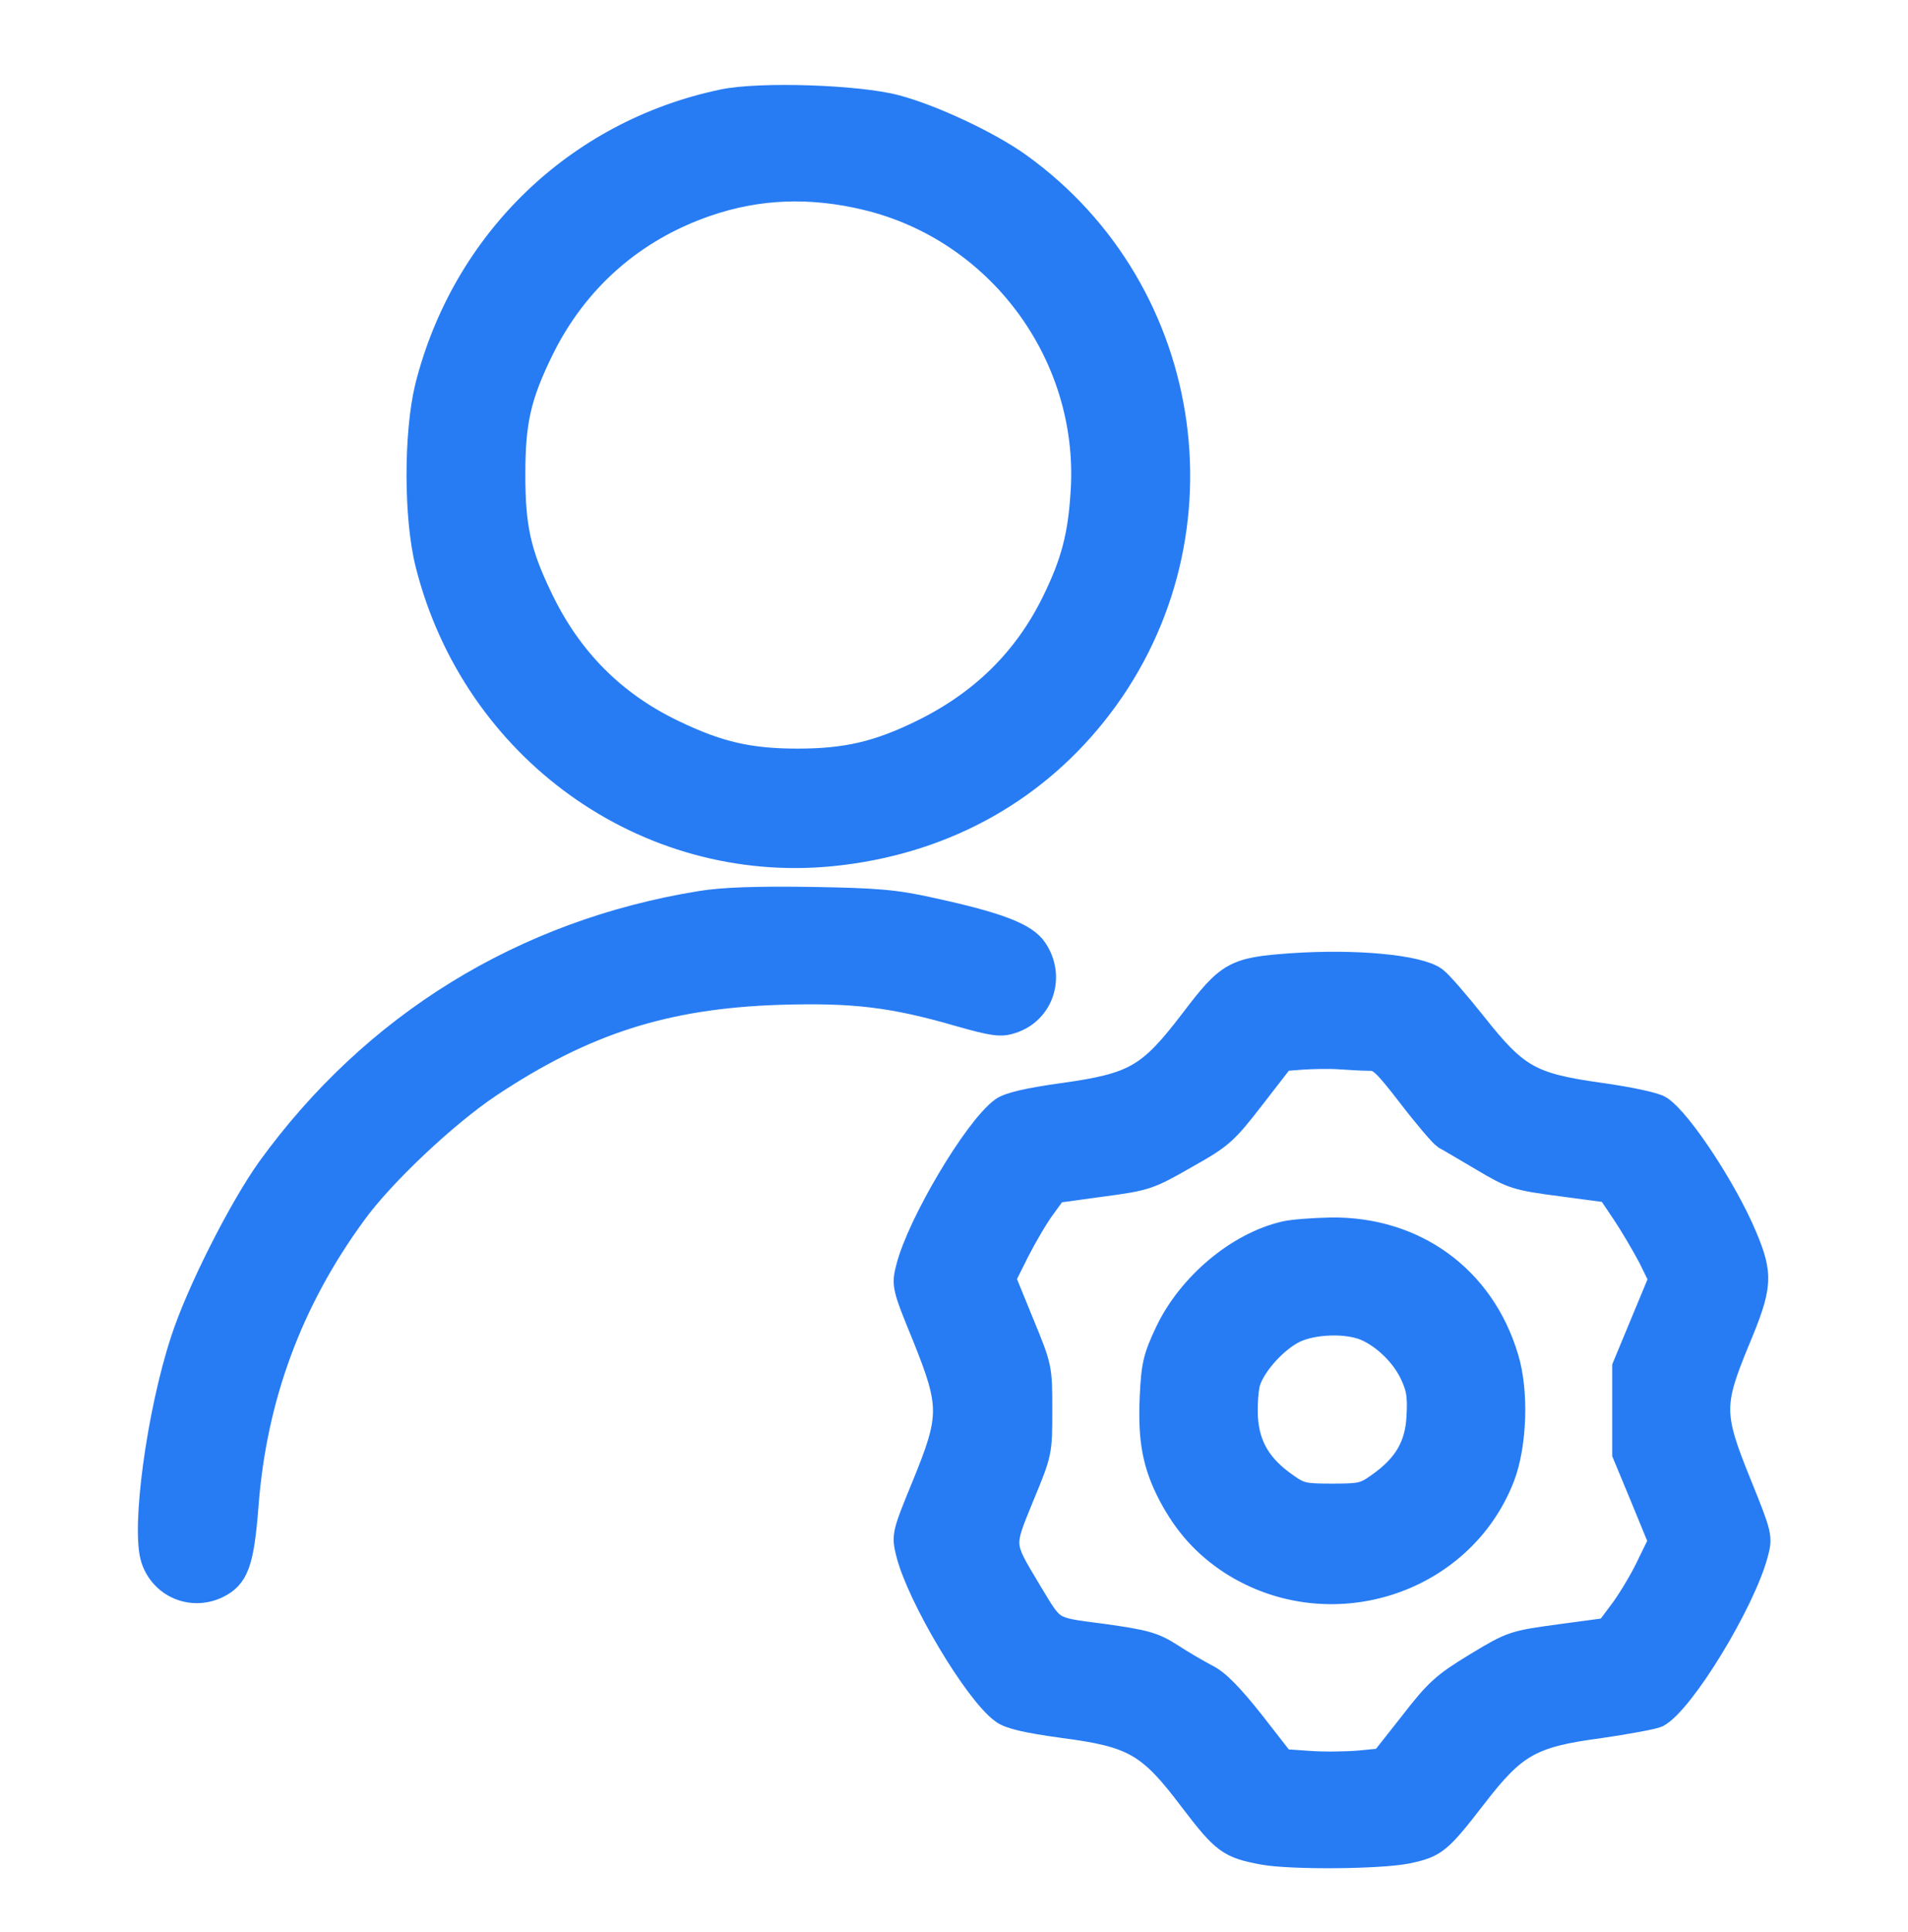
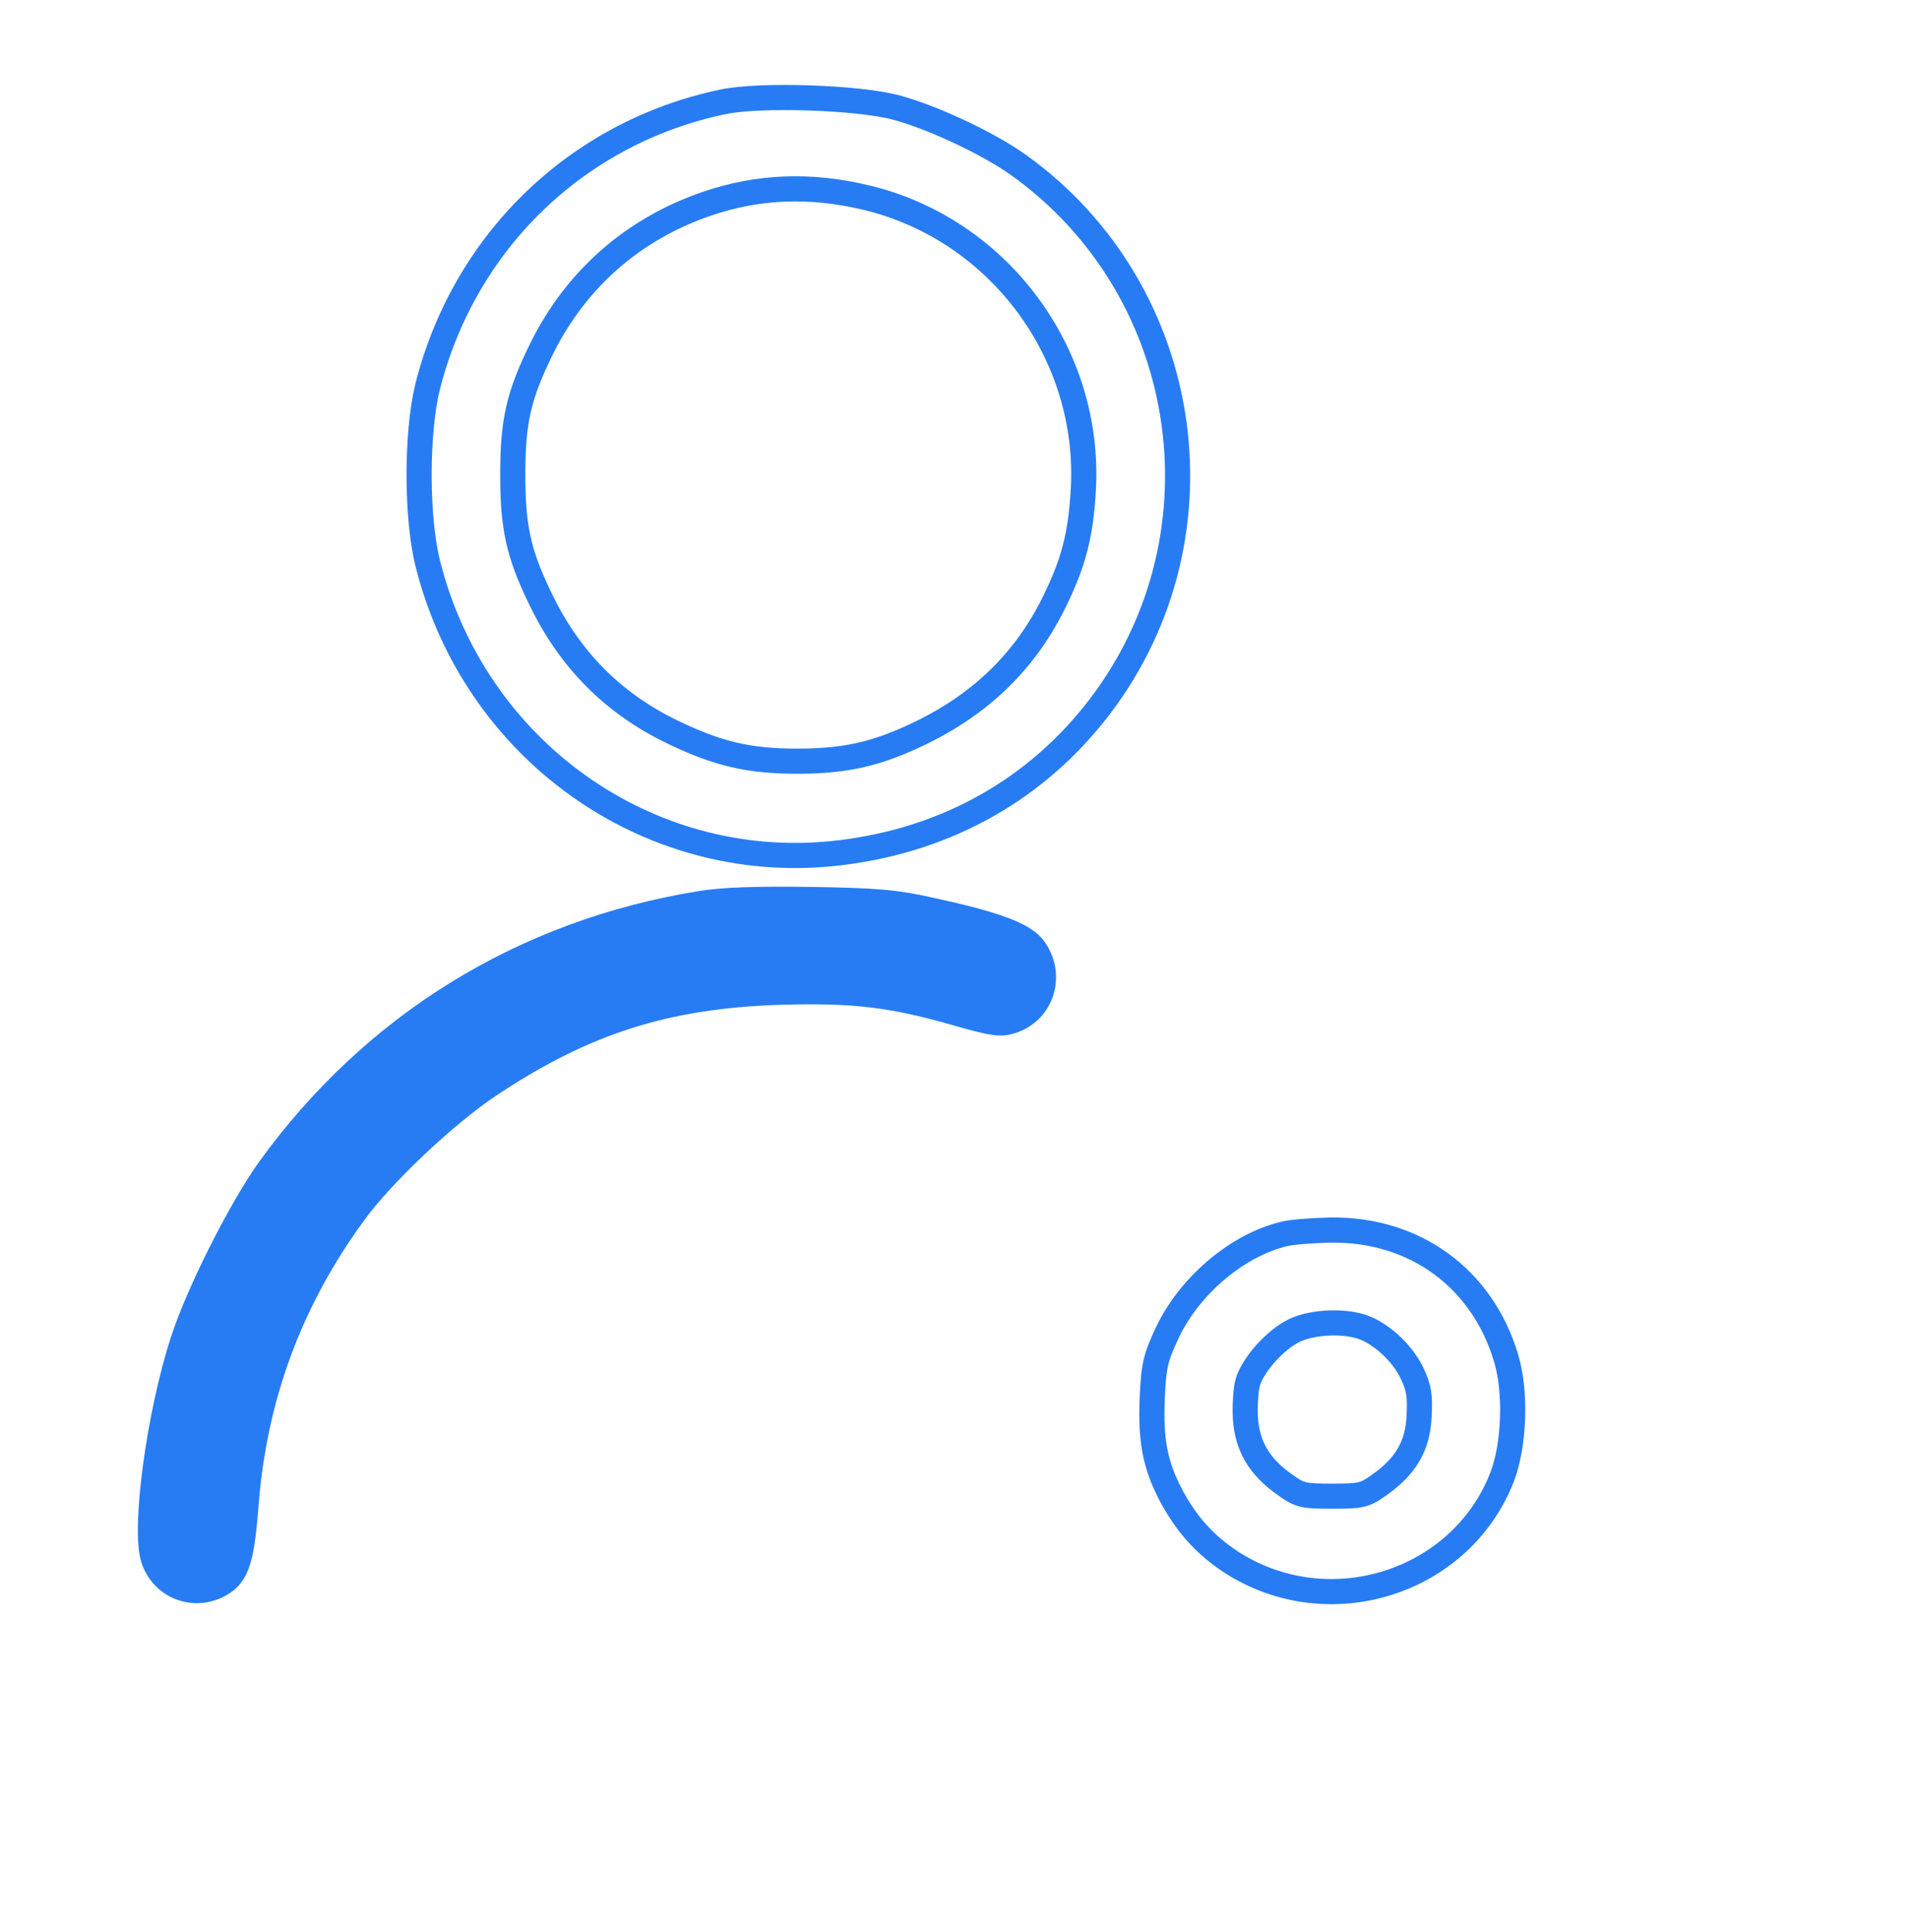
<svg xmlns="http://www.w3.org/2000/svg" width="80" height="81" viewBox="0 0 80 81" fill="none">
-   <path d="M30.313 4.269C24.188 5.551 19.453 10.144 17.922 16.238C17.453 18.176 17.453 21.707 17.938 23.629C19.891 31.41 27.094 36.566 34.891 35.785C39.36 35.332 43.172 33.301 45.875 29.926C51.594 22.785 50.141 12.254 42.719 6.926C41.453 6.019 39.094 4.91 37.563 4.504C35.985 4.082 31.875 3.941 30.313 4.269ZM36.328 8.285C41.875 9.613 45.75 14.832 45.422 20.535C45.313 22.441 45.016 23.582 44.203 25.238C43.016 27.66 41.188 29.457 38.672 30.691C36.828 31.597 35.485 31.91 33.438 31.91C31.422 31.91 30.11 31.613 28.203 30.691C25.703 29.488 23.86 27.629 22.641 25.066C21.735 23.191 21.5 22.097 21.5 19.91C21.5 17.66 21.735 16.597 22.719 14.597C24.157 11.707 26.532 9.613 29.61 8.551C31.782 7.801 33.985 7.722 36.328 8.285Z" fill="#277CF4" />
  <path d="M29.36 37.879C21.953 39.082 15.672 42.957 11.297 49.004C10.11 50.66 8.313 54.207 7.672 56.207C6.672 59.254 6.016 64.113 6.438 65.363C6.813 66.472 8.031 66.988 9.094 66.488C9.906 66.097 10.125 65.519 10.313 63.113C10.656 58.582 12.156 54.519 14.844 50.847C16.016 49.222 18.688 46.707 20.516 45.488C24.485 42.847 27.891 41.754 32.672 41.597C35.782 41.504 37.422 41.691 40.266 42.519C41.657 42.91 41.969 42.957 42.422 42.801C43.672 42.394 44.141 40.926 43.391 39.816C42.985 39.207 41.86 38.769 39.063 38.16C37.532 37.816 36.782 37.754 33.985 37.707C31.688 37.676 30.297 37.722 29.36 37.879Z" fill="#277CF4" />
-   <path d="M54.141 40.488C51.75 40.66 51.516 40.801 49.985 42.816C48.203 45.144 47.594 45.504 44.578 45.926C43.11 46.129 42.313 46.316 42.032 46.519C40.922 47.332 38.563 51.301 38.094 53.144C37.907 53.863 37.922 53.941 38.782 56.035C39.938 58.926 39.938 59.394 38.75 62.301C37.922 64.316 37.907 64.379 38.094 65.113C38.547 66.926 40.938 70.941 42.047 71.738C42.328 71.957 43.078 72.129 44.563 72.332C47.547 72.722 48.203 73.097 49.969 75.441C51.328 77.222 51.547 77.379 52.953 77.644C54.141 77.863 57.86 77.832 59.016 77.597C60.172 77.347 60.328 77.222 61.828 75.285C63.485 73.129 64.203 72.722 67.047 72.347C68.219 72.176 69.313 71.972 69.485 71.894C70.531 71.332 73.063 67.176 73.61 65.129C73.797 64.441 73.781 64.363 72.922 62.238C71.735 59.316 71.735 58.879 72.828 56.222C73.797 53.91 73.828 53.472 73.141 51.832C72.328 49.894 70.422 46.988 69.594 46.457C69.391 46.316 68.281 46.082 67.047 45.91C64.156 45.504 63.563 45.16 61.797 42.926C61.11 42.066 60.375 41.207 60.157 41.051C59.469 40.551 56.844 40.301 54.141 40.488ZM57.438 44.363C57.86 44.363 58.063 44.551 59.125 45.926C59.797 46.801 60.453 47.566 60.594 47.66C60.75 47.738 61.453 48.16 62.172 48.582C63.438 49.332 63.578 49.379 65.485 49.629L67.469 49.894L68.11 50.847C68.453 51.363 68.938 52.191 69.203 52.691L69.656 53.613L68.125 57.301V60.941L68.891 62.785L69.641 64.613L69.094 65.738C68.797 66.347 68.281 67.191 67.969 67.597L67.406 68.347L65.422 68.613C63.469 68.879 63.407 68.894 61.907 69.801C60.547 70.629 60.266 70.879 59.188 72.269L57.969 73.816L57 73.91C56.453 73.957 55.516 73.972 54.891 73.926L53.766 73.847L52.5 72.222C51.61 71.097 51.032 70.504 50.578 70.285C50.219 70.097 49.547 69.707 49.094 69.41C48.36 68.941 48.016 68.847 46.235 68.597C43.985 68.301 44.172 68.41 43.141 66.707C41.953 64.722 41.969 64.847 42.828 62.738C43.594 60.894 43.594 60.879 43.594 59.113C43.594 57.347 43.594 57.332 42.828 55.472L42.063 53.597L42.641 52.441C42.969 51.801 43.453 50.972 43.735 50.597L44.235 49.91L46.172 49.644C48.063 49.394 48.172 49.347 49.703 48.472C51.203 47.629 51.36 47.488 52.532 45.972L53.766 44.379L54.578 44.316C55.032 44.285 55.75 44.269 56.172 44.301C56.61 44.332 57.172 44.363 57.438 44.363Z" fill="#277CF4" />
-   <path d="M53.875 51.722C51.907 52.176 49.891 53.879 48.953 55.847C48.453 56.91 48.375 57.222 48.313 58.582C48.235 60.363 48.422 61.394 49.094 62.676C49.75 63.91 50.532 64.769 51.625 65.488C55.703 68.113 61.25 66.379 62.985 61.91C63.5 60.566 63.578 58.316 63.141 56.91C62.141 53.582 59.313 51.519 55.797 51.566C55.063 51.582 54.188 51.644 53.875 51.722ZM57.25 55.676C58.032 56.004 58.844 56.785 59.219 57.597C59.5 58.191 59.547 58.535 59.5 59.394C59.438 60.629 58.938 61.472 57.828 62.254C57.219 62.691 57.063 62.722 55.86 62.722C54.657 62.722 54.5 62.691 53.891 62.254C52.797 61.488 52.297 60.629 52.219 59.457C52.188 58.91 52.235 58.207 52.328 57.91C52.578 57.16 53.469 56.176 54.25 55.785C55.047 55.394 56.453 55.347 57.25 55.676Z" fill="#277CF4" />
  <path d="M30.313 4.269C24.188 5.551 19.453 10.144 17.922 16.238C17.453 18.176 17.453 21.707 17.938 23.629C19.891 31.41 27.094 36.566 34.891 35.785C39.36 35.332 43.172 33.301 45.875 29.926C51.594 22.785 50.141 12.254 42.719 6.926C41.453 6.019 39.094 4.91 37.563 4.504C35.985 4.082 31.875 3.941 30.313 4.269ZM36.328 8.285C41.875 9.613 45.75 14.832 45.422 20.535C45.313 22.441 45.016 23.582 44.203 25.238C43.016 27.66 41.188 29.457 38.672 30.691C36.828 31.597 35.485 31.91 33.438 31.91C31.422 31.91 30.11 31.613 28.203 30.691C25.703 29.488 23.86 27.629 22.641 25.066C21.735 23.191 21.5 22.097 21.5 19.91C21.5 17.66 21.735 16.597 22.719 14.597C24.157 11.707 26.532 9.613 29.61 8.551C31.782 7.801 33.985 7.722 36.328 8.285Z" stroke="#277CF4" stroke-width="1.054" />
  <path d="M29.36 37.879C21.953 39.082 15.672 42.957 11.297 49.004C10.11 50.66 8.313 54.207 7.672 56.207C6.672 59.254 6.016 64.113 6.438 65.363C6.813 66.472 8.031 66.988 9.094 66.488C9.906 66.097 10.125 65.519 10.313 63.113C10.656 58.582 12.156 54.519 14.844 50.847C16.016 49.222 18.688 46.707 20.516 45.488C24.485 42.847 27.891 41.754 32.672 41.597C35.782 41.504 37.422 41.691 40.266 42.519C41.657 42.91 41.969 42.957 42.422 42.801C43.672 42.394 44.141 40.926 43.391 39.816C42.985 39.207 41.86 38.769 39.063 38.16C37.532 37.816 36.782 37.754 33.985 37.707C31.688 37.676 30.297 37.722 29.36 37.879Z" stroke="#277CF4" stroke-width="1.054" />
-   <path d="M54.141 40.488C51.75 40.66 51.516 40.801 49.985 42.816C48.203 45.144 47.594 45.504 44.578 45.926C43.11 46.129 42.313 46.316 42.032 46.519C40.922 47.332 38.563 51.301 38.094 53.144C37.907 53.863 37.922 53.941 38.782 56.035C39.938 58.926 39.938 59.394 38.75 62.301C37.922 64.316 37.907 64.379 38.094 65.113C38.547 66.926 40.938 70.941 42.047 71.738C42.328 71.957 43.078 72.129 44.563 72.332C47.547 72.722 48.203 73.097 49.969 75.441C51.328 77.222 51.547 77.379 52.953 77.644C54.141 77.863 57.86 77.832 59.016 77.597C60.172 77.347 60.328 77.222 61.828 75.285C63.485 73.129 64.203 72.722 67.047 72.347C68.219 72.176 69.313 71.972 69.485 71.894C70.531 71.332 73.063 67.176 73.61 65.129C73.797 64.441 73.781 64.363 72.922 62.238C71.735 59.316 71.735 58.879 72.828 56.222C73.797 53.91 73.828 53.472 73.141 51.832C72.328 49.894 70.422 46.988 69.594 46.457C69.391 46.316 68.281 46.082 67.047 45.91C64.156 45.504 63.563 45.16 61.797 42.926C61.11 42.066 60.375 41.207 60.157 41.051C59.469 40.551 56.844 40.301 54.141 40.488ZM57.438 44.363C57.86 44.363 58.063 44.551 59.125 45.926C59.797 46.801 60.453 47.566 60.594 47.66C60.75 47.738 61.453 48.16 62.172 48.582C63.438 49.332 63.578 49.379 65.485 49.629L67.469 49.894L68.11 50.847C68.453 51.363 68.938 52.191 69.203 52.691L69.656 53.613L68.125 57.301V60.941L68.891 62.785L69.641 64.613L69.094 65.738C68.797 66.347 68.281 67.191 67.969 67.597L67.406 68.347L65.422 68.613C63.469 68.879 63.407 68.894 61.907 69.801C60.547 70.629 60.266 70.879 59.188 72.269L57.969 73.816L57 73.91C56.453 73.957 55.516 73.972 54.891 73.926L53.766 73.847L52.5 72.222C51.61 71.097 51.032 70.504 50.578 70.285C50.219 70.097 49.547 69.707 49.094 69.41C48.36 68.941 48.016 68.847 46.235 68.597C43.985 68.301 44.172 68.41 43.141 66.707C41.953 64.722 41.969 64.847 42.828 62.738C43.594 60.894 43.594 60.879 43.594 59.113C43.594 57.347 43.594 57.332 42.828 55.472L42.063 53.597L42.641 52.441C42.969 51.801 43.453 50.972 43.735 50.597L44.235 49.91L46.172 49.644C48.063 49.394 48.172 49.347 49.703 48.472C51.203 47.629 51.36 47.488 52.532 45.972L53.766 44.379L54.578 44.316C55.032 44.285 55.75 44.269 56.172 44.301C56.61 44.332 57.172 44.363 57.438 44.363Z" stroke="#277CF4" stroke-width="1.054" />
  <path d="M53.875 51.722C51.907 52.176 49.891 53.879 48.953 55.847C48.453 56.91 48.375 57.222 48.313 58.582C48.235 60.363 48.422 61.394 49.094 62.676C49.75 63.91 50.532 64.769 51.625 65.488C55.703 68.113 61.25 66.379 62.985 61.91C63.5 60.566 63.578 58.316 63.141 56.91C62.141 53.582 59.313 51.519 55.797 51.566C55.063 51.582 54.188 51.644 53.875 51.722ZM57.25 55.676C58.032 56.004 58.844 56.785 59.219 57.597C59.5 58.191 59.547 58.535 59.5 59.394C59.438 60.629 58.938 61.472 57.828 62.254C57.219 62.691 57.063 62.722 55.86 62.722C54.657 62.722 54.5 62.691 53.891 62.254C52.797 61.488 52.297 60.629 52.219 59.457C52.188 58.91 52.235 58.207 52.328 57.91C52.578 57.16 53.469 56.176 54.25 55.785C55.047 55.394 56.453 55.347 57.25 55.676Z" stroke="#277CF4" stroke-width="1.054" />
</svg>